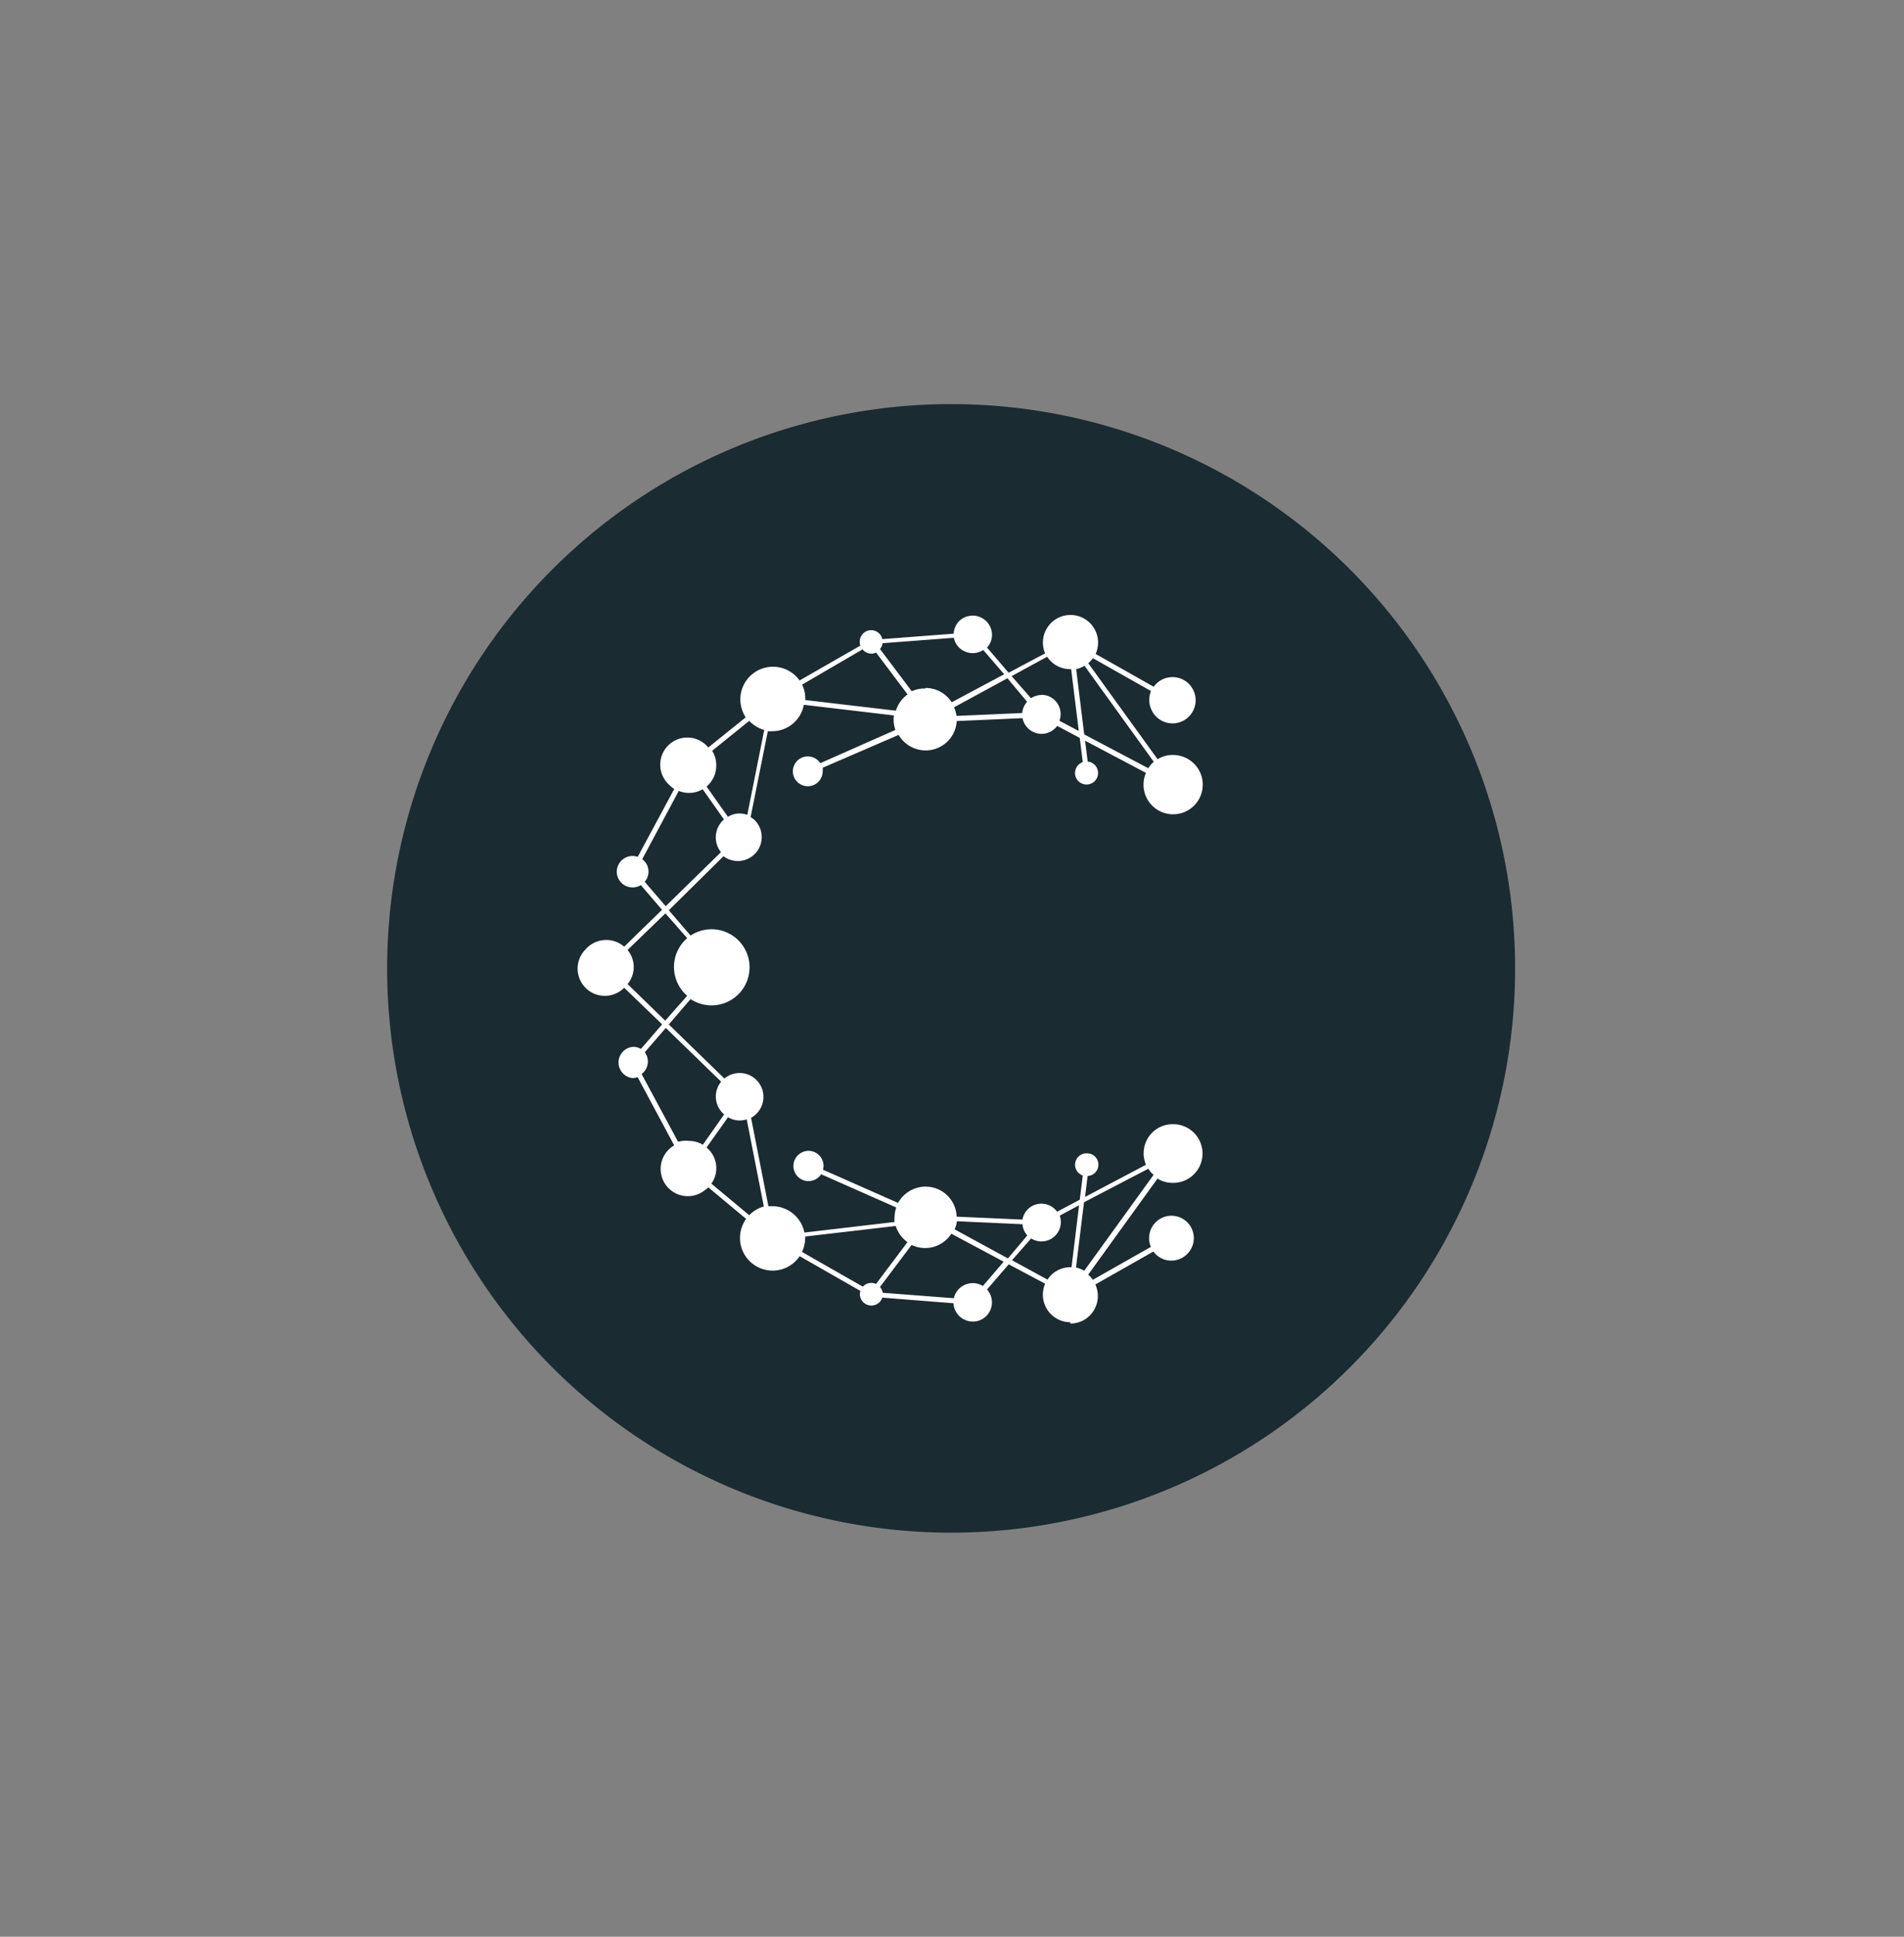
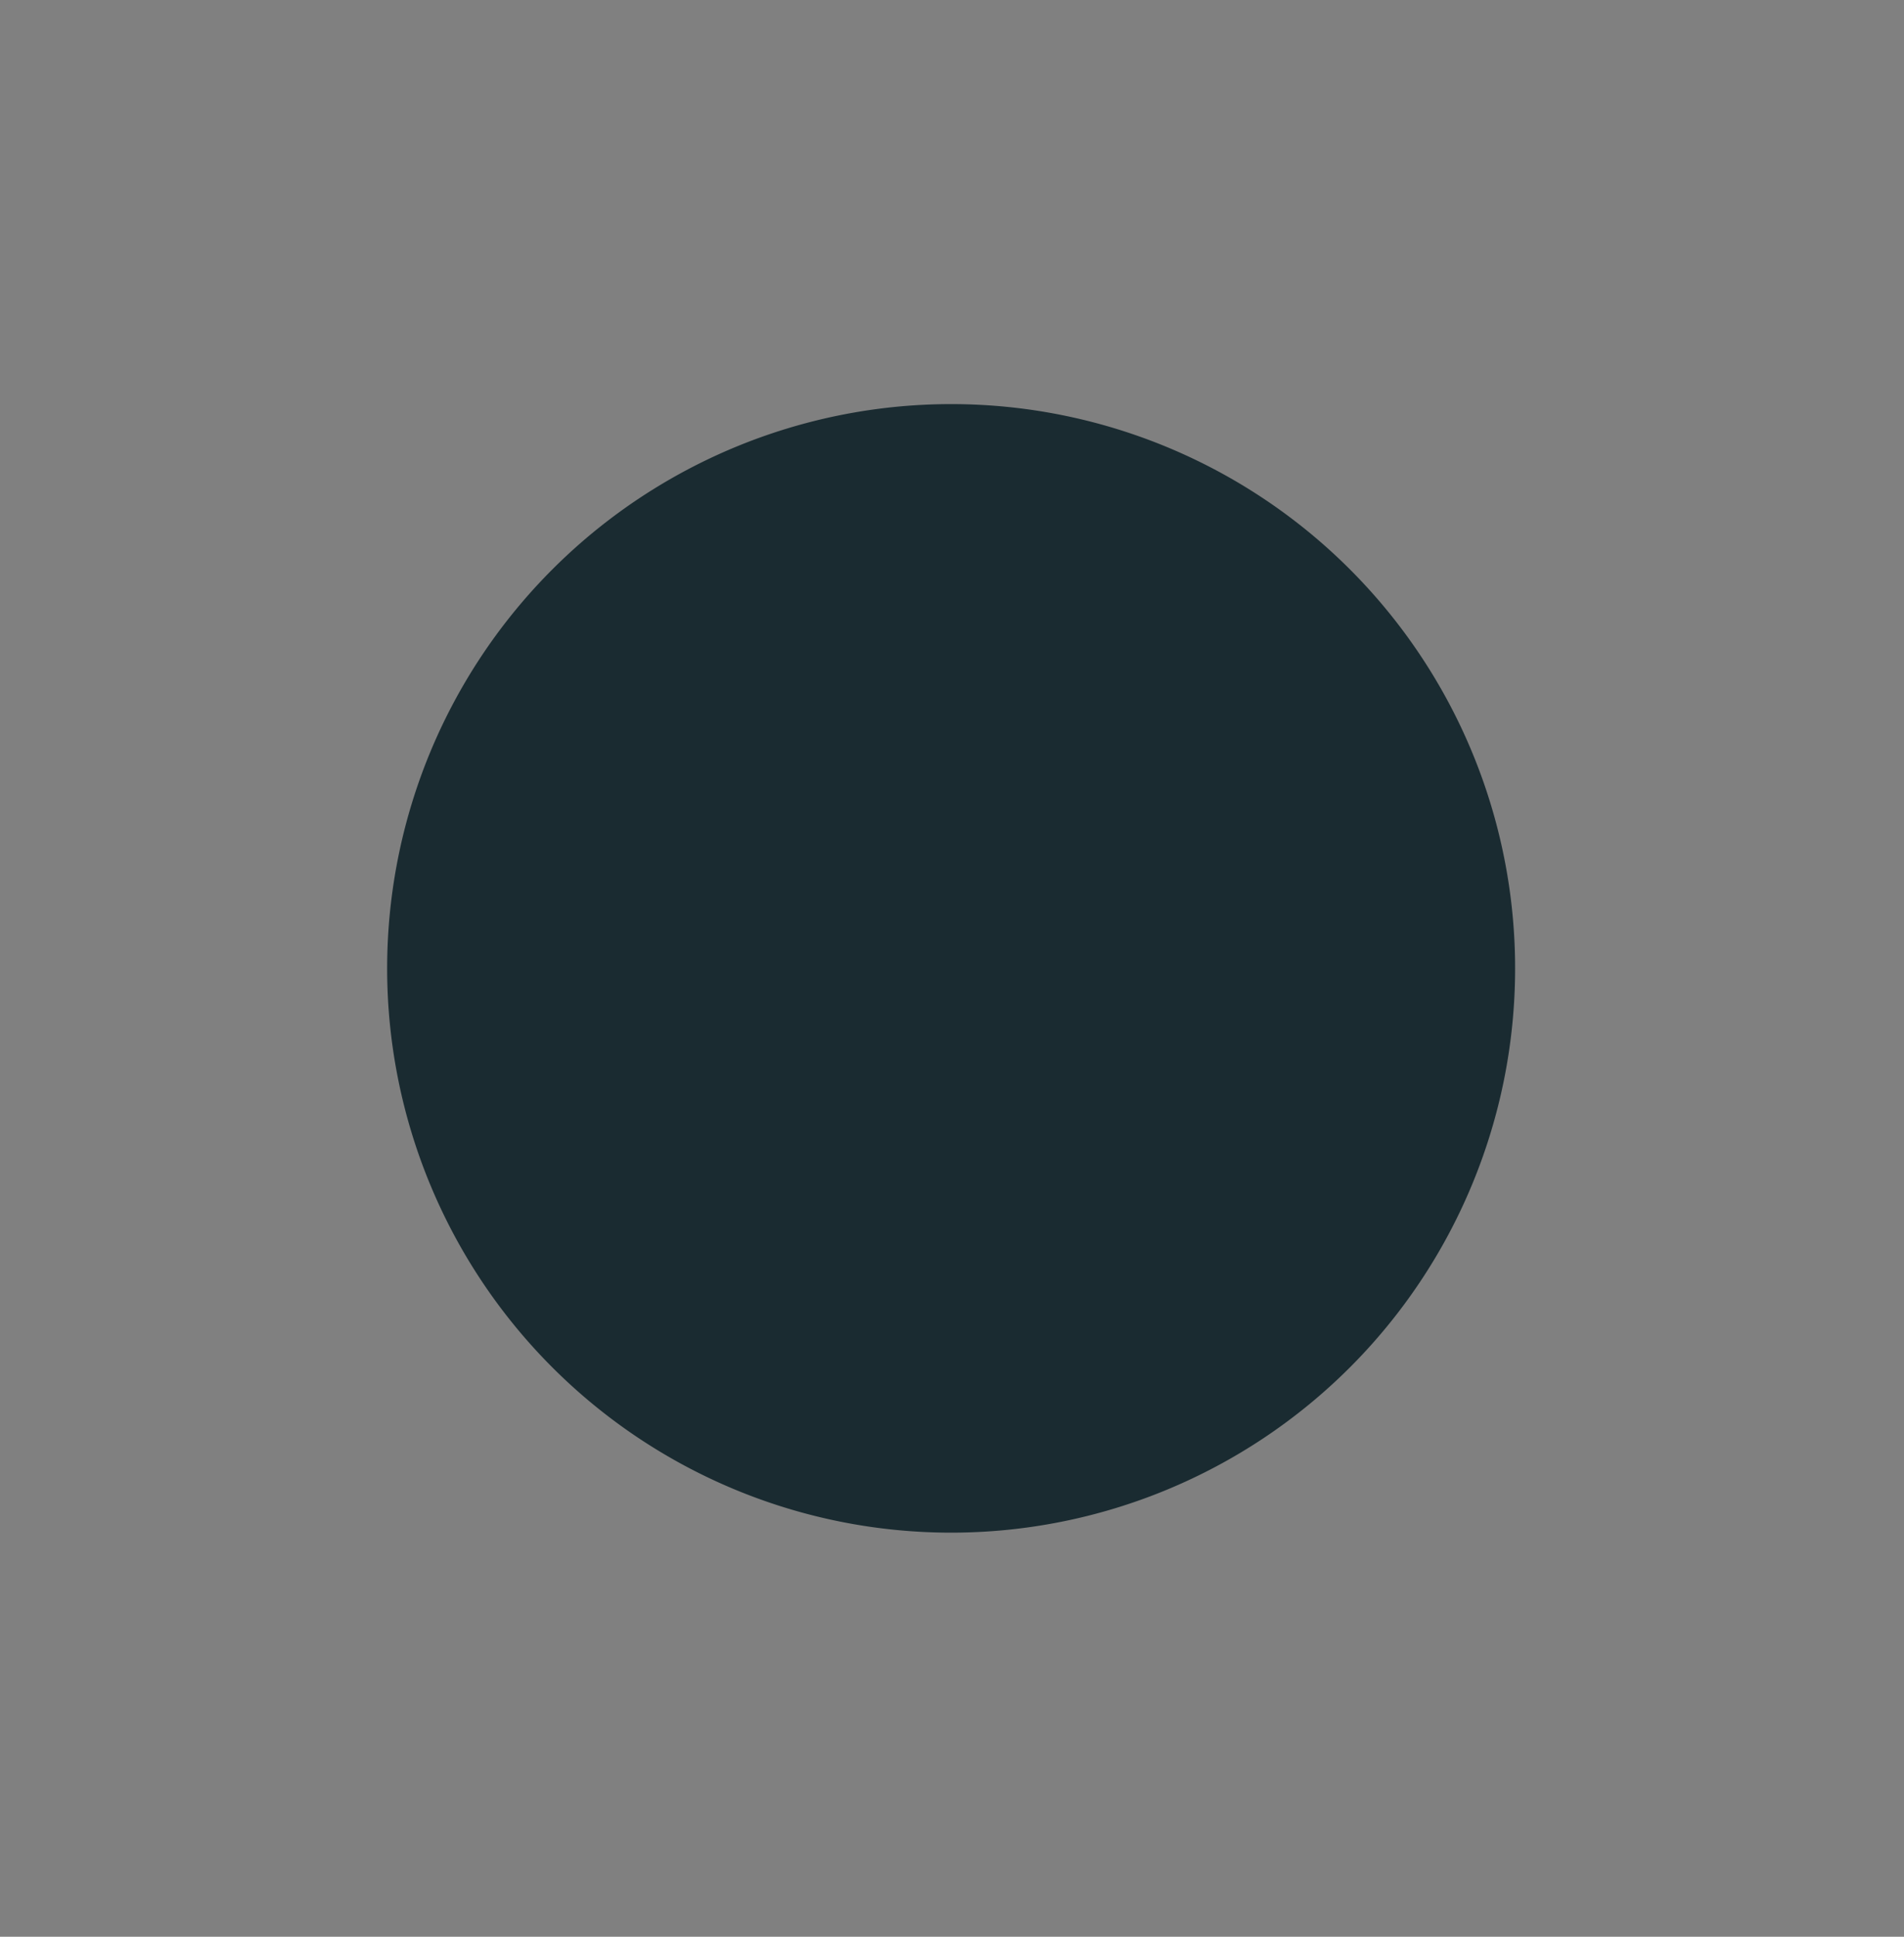
<svg xmlns="http://www.w3.org/2000/svg" id="black_logo" data-name="black logo" viewBox="0 0 196.72 200">
  <rect x="0" y="0" width="196.72" height="200" fill="#808080" stroke="none" />
  <defs>
    <style>.cls-1{fill:#1a2b31;}.cls-2{fill:#fff;}</style>
  </defs>
  <g id="Group_37" data-name="Group 37">
    <path id="Fill_1" data-name="Fill 1" class="cls-1" d="M98.36,41.73A58.27,58.27,0,1,1,40,100,58.28,58.28,0,0,1,98.36,41.73" />
-     <path id="Fill_3" data-name="Fill 3" class="cls-2" d="M110.6,136.54h0a2.84,2.84,0,0,1-2.85-2.85,2.93,2.93,0,0,1,.23-1.13l-3.76-2-2.24,2.6a2,2,0,0,1-.14,2.8,1.94,1.94,0,0,1-1.23.51h-.1a2,2,0,0,1-2-1.89L91.16,134a1.19,1.19,0,0,1-2.32-.34,1,1,0,0,1,.06-.35l-6.28-3.59-.06.09a3.37,3.37,0,1,1-5.47-3.94l-3.91-3.26a3.13,3.13,0,0,1-.44.36,2.81,2.81,0,1,1-3.08-4.69l-3.78-7.05a1.78,1.78,0,0,1-.52.1,1.62,1.62,0,0,1,.1-3.23,1.56,1.56,0,0,1,.76.22l2.19-2.54L64.49,102a2.81,2.81,0,0,1-4-3.95v0a2.83,2.83,0,0,1,4-.29h0l3.91-3.81L66.21,91.4a1.58,1.58,0,0,1-.85.24,1.61,1.61,0,0,1-1.47-.92,1.57,1.57,0,0,1-.07-1.24,1.63,1.63,0,0,1,2.07-1l3.77-7a3.09,3.09,0,0,1-.48-.4,2.8,2.8,0,1,1,4-3.89h0l3.84-3.09L77,74a3.37,3.37,0,0,1,5.61-3.73l6.28-3.6a1,1,0,0,1-.06-.35A1.18,1.18,0,0,1,91.16,66h0l7.37-.56a2.07,2.07,0,0,1,.5-1.23,2,2,0,0,1,3.46,1.23,1.93,1.93,0,0,1-.51,1.43l2.23,2.6,3.77-2a2.85,2.85,0,1,1,5.22.06l6,3.39a2.39,2.39,0,1,1,.56,3.34,2.46,2.46,0,0,1-.84-1.07,2.42,2.42,0,0,1,0-1.83l-6-3.39a3,3,0,0,1-.48.52l7.16,9.91a3,3,0,0,1,1.58-.44,3.21,3.21,0,0,1,1.22.25,3.06,3.06,0,1,1-4,1.6l-6.29-3.32.27,2.15a1.19,1.19,0,1,1-.51.06l-.31-2.5-2.33-1.24a2,2,0,0,1-3.58-.8l-6.8.3a3.22,3.22,0,0,1-6,1.43L85,79.28a1.58,1.58,0,0,1,0,.38,1.54,1.54,0,1,1-.25-.85l7.76-3.43a3.22,3.22,0,0,1-.15-1.5l-9.31-1.1a3.32,3.32,0,0,1-3.28,2.73,3.15,3.15,0,0,1-.44,0l-1.78,8.88a1.7,1.7,0,0,1,.39.27,2.47,2.47,0,0,1-3.19,3.76L69.1,94l2.25,2.61a3.93,3.93,0,1,1,0,6.56l-2.25,2.62,5.74,5.58a3.3,3.3,0,0,1,.39-.26l0,0h0a2.46,2.46,0,0,1,2.37,4.32l1.79,9.13.4,0a3.38,3.38,0,0,1,3.32,2.72l9.31-1.09a3.13,3.13,0,0,1,0-.44,3.47,3.47,0,0,1,.18-1.06l-7.76-3.43a1.56,1.56,0,0,1-2.61-1.71,1.59,1.59,0,0,1,1.3-.71h0a1.57,1.57,0,0,1,1.56,1.56,2.63,2.63,0,0,1-.06.39l7.76,3.43a3.24,3.24,0,0,1,2.73-1.68h.11a3.2,3.2,0,0,1,3.21,3.1l6.8.3a2,2,0,0,1,.82-1.29,2,2,0,0,1,2.76.48h0l2.34-1.24.31-2.5a1.18,1.18,0,0,1-.73-1.5,1.2,1.2,0,0,1,1-.79h.12a1.17,1.17,0,0,1,.11,2.34l-.26,2.16,6.29-3.32a3,3,0,0,1-.24-1.19,3,3,0,0,1,3-3h0a3,3,0,1,1,.11,6.06h-.11a3,3,0,0,1-1.57-.44l-7.16,9.92a3,3,0,0,1,.48.53l6-3.4a2.31,2.31,0,1,1,3.43,1,2.29,2.29,0,0,1-3.17-.52l-6,3.4a2.86,2.86,0,0,1-1.39,3.78,3,3,0,0,1-1.21.26Zm-16.4-8h0l-3.28,4.36a1.23,1.23,0,0,1,.28.6l7.35.56a2,2,0,0,1,3-1.26l2.15-2.51-5.41-2.89a3.21,3.21,0,0,1-4.14,1.14Zm-1.64-1.94-9.37,1.09a.71.71,0,0,1,0,.14,3.28,3.28,0,0,1-.33,1.45l6.29,3.59a1.16,1.16,0,0,1,1.36-.28l3.25-4.32a3.22,3.22,0,0,1-1.21-1.67Zm14,1.26-2,2.28,3.67,2a2.8,2.8,0,0,1,2.37-1.28h.11l.78-6.4-2,1.07a2,2,0,0,1-2.95,2.36Zm12.14-7.2h0L112,124.15l-.83,6.74a2.86,2.86,0,0,1,.85.34l7.17-9.91a2.77,2.77,0,0,1-.57-.66Zm-19.82,5.4a3,3,0,0,1-.25.89l5.51,3,2-2.37a2,2,0,0,1-.5-1.16l-6.8-.31ZM75.22,115.37h0L73,118.5a2.76,2.76,0,0,1,.5,3.73l3.91,3.26h0a3.29,3.29,0,0,1,1.51-.9l-1.77-9A2.32,2.32,0,0,1,75.22,115.37Zm-4,2.45h0a2.76,2.76,0,0,1,1.4.39l2.2-3.13a2.41,2.41,0,0,1-.31-3.38l-5.72-5.55-2.17,2.51,0,0,0,0a1.61,1.61,0,0,1-.33,2.25h0l3.77,7A2.78,2.78,0,0,1,71.2,117.82Zm-2.47-23.5L64.84,98.1a2.75,2.75,0,0,1,0,3.52l3.89,3.78L71,102.83a4.16,4.16,0,0,1-.42-.42A3.93,3.93,0,0,1,71,96.88Zm1.38-12.65-3.78,7.06.1.07h0a1.6,1.6,0,0,1,.16,2.26l2.17,2.52L74.49,88a2.45,2.45,0,0,1,.31-3.38l-2.2-3.12a2.76,2.76,0,0,1-1.41.38,2.68,2.68,0,0,1-1.08-.22ZM74,79.09a2.79,2.79,0,0,1-1,2.13l2.21,3.13a2.27,2.27,0,0,1,2-.2l1.75-8.77a3.41,3.41,0,0,1-1.55-.94l-3.83,3.09A2.77,2.77,0,0,1,74,79.08Zm38.05-10.34a2.78,2.78,0,0,1-.86.35l.83,6.74,6.62,3.49a2.77,2.77,0,0,1,.57-.66Zm-4.45,3a2.17,2.17,0,0,1,.71.13,2,2,0,0,1,1.15,2.55h0l2,1.06-.79-6.39h-.1a2.83,2.83,0,0,1-2.38-1.28l-3.67,2,2,2.28a2,2,0,0,1,1.09-.33Zm-3.51-1.71h0l-5.52,3a3,3,0,0,1,.25.89l6.8-.3a1.94,1.94,0,0,1,.5-1.16Zm-14.94-3h0L82.87,70.7a3.14,3.14,0,0,1,.33,1.44.08.08,0,0,1,0,.07v.08l9.36,1.1a3.26,3.26,0,0,1,1.21-1.68l-3.25-4.32a1.16,1.16,0,0,1-1.36-.28Zm6.47,4h0a3.22,3.22,0,0,1,2.71,1.48l5.42-2.89-2.16-2.51a2,2,0,0,1-2.76-.57,2.09,2.09,0,0,1-.28-.69l-7.36.56a1.22,1.22,0,0,1-.27.6l3.28,4.36A3.19,3.19,0,0,1,95.63,71.1Z" />
  </g>
</svg>